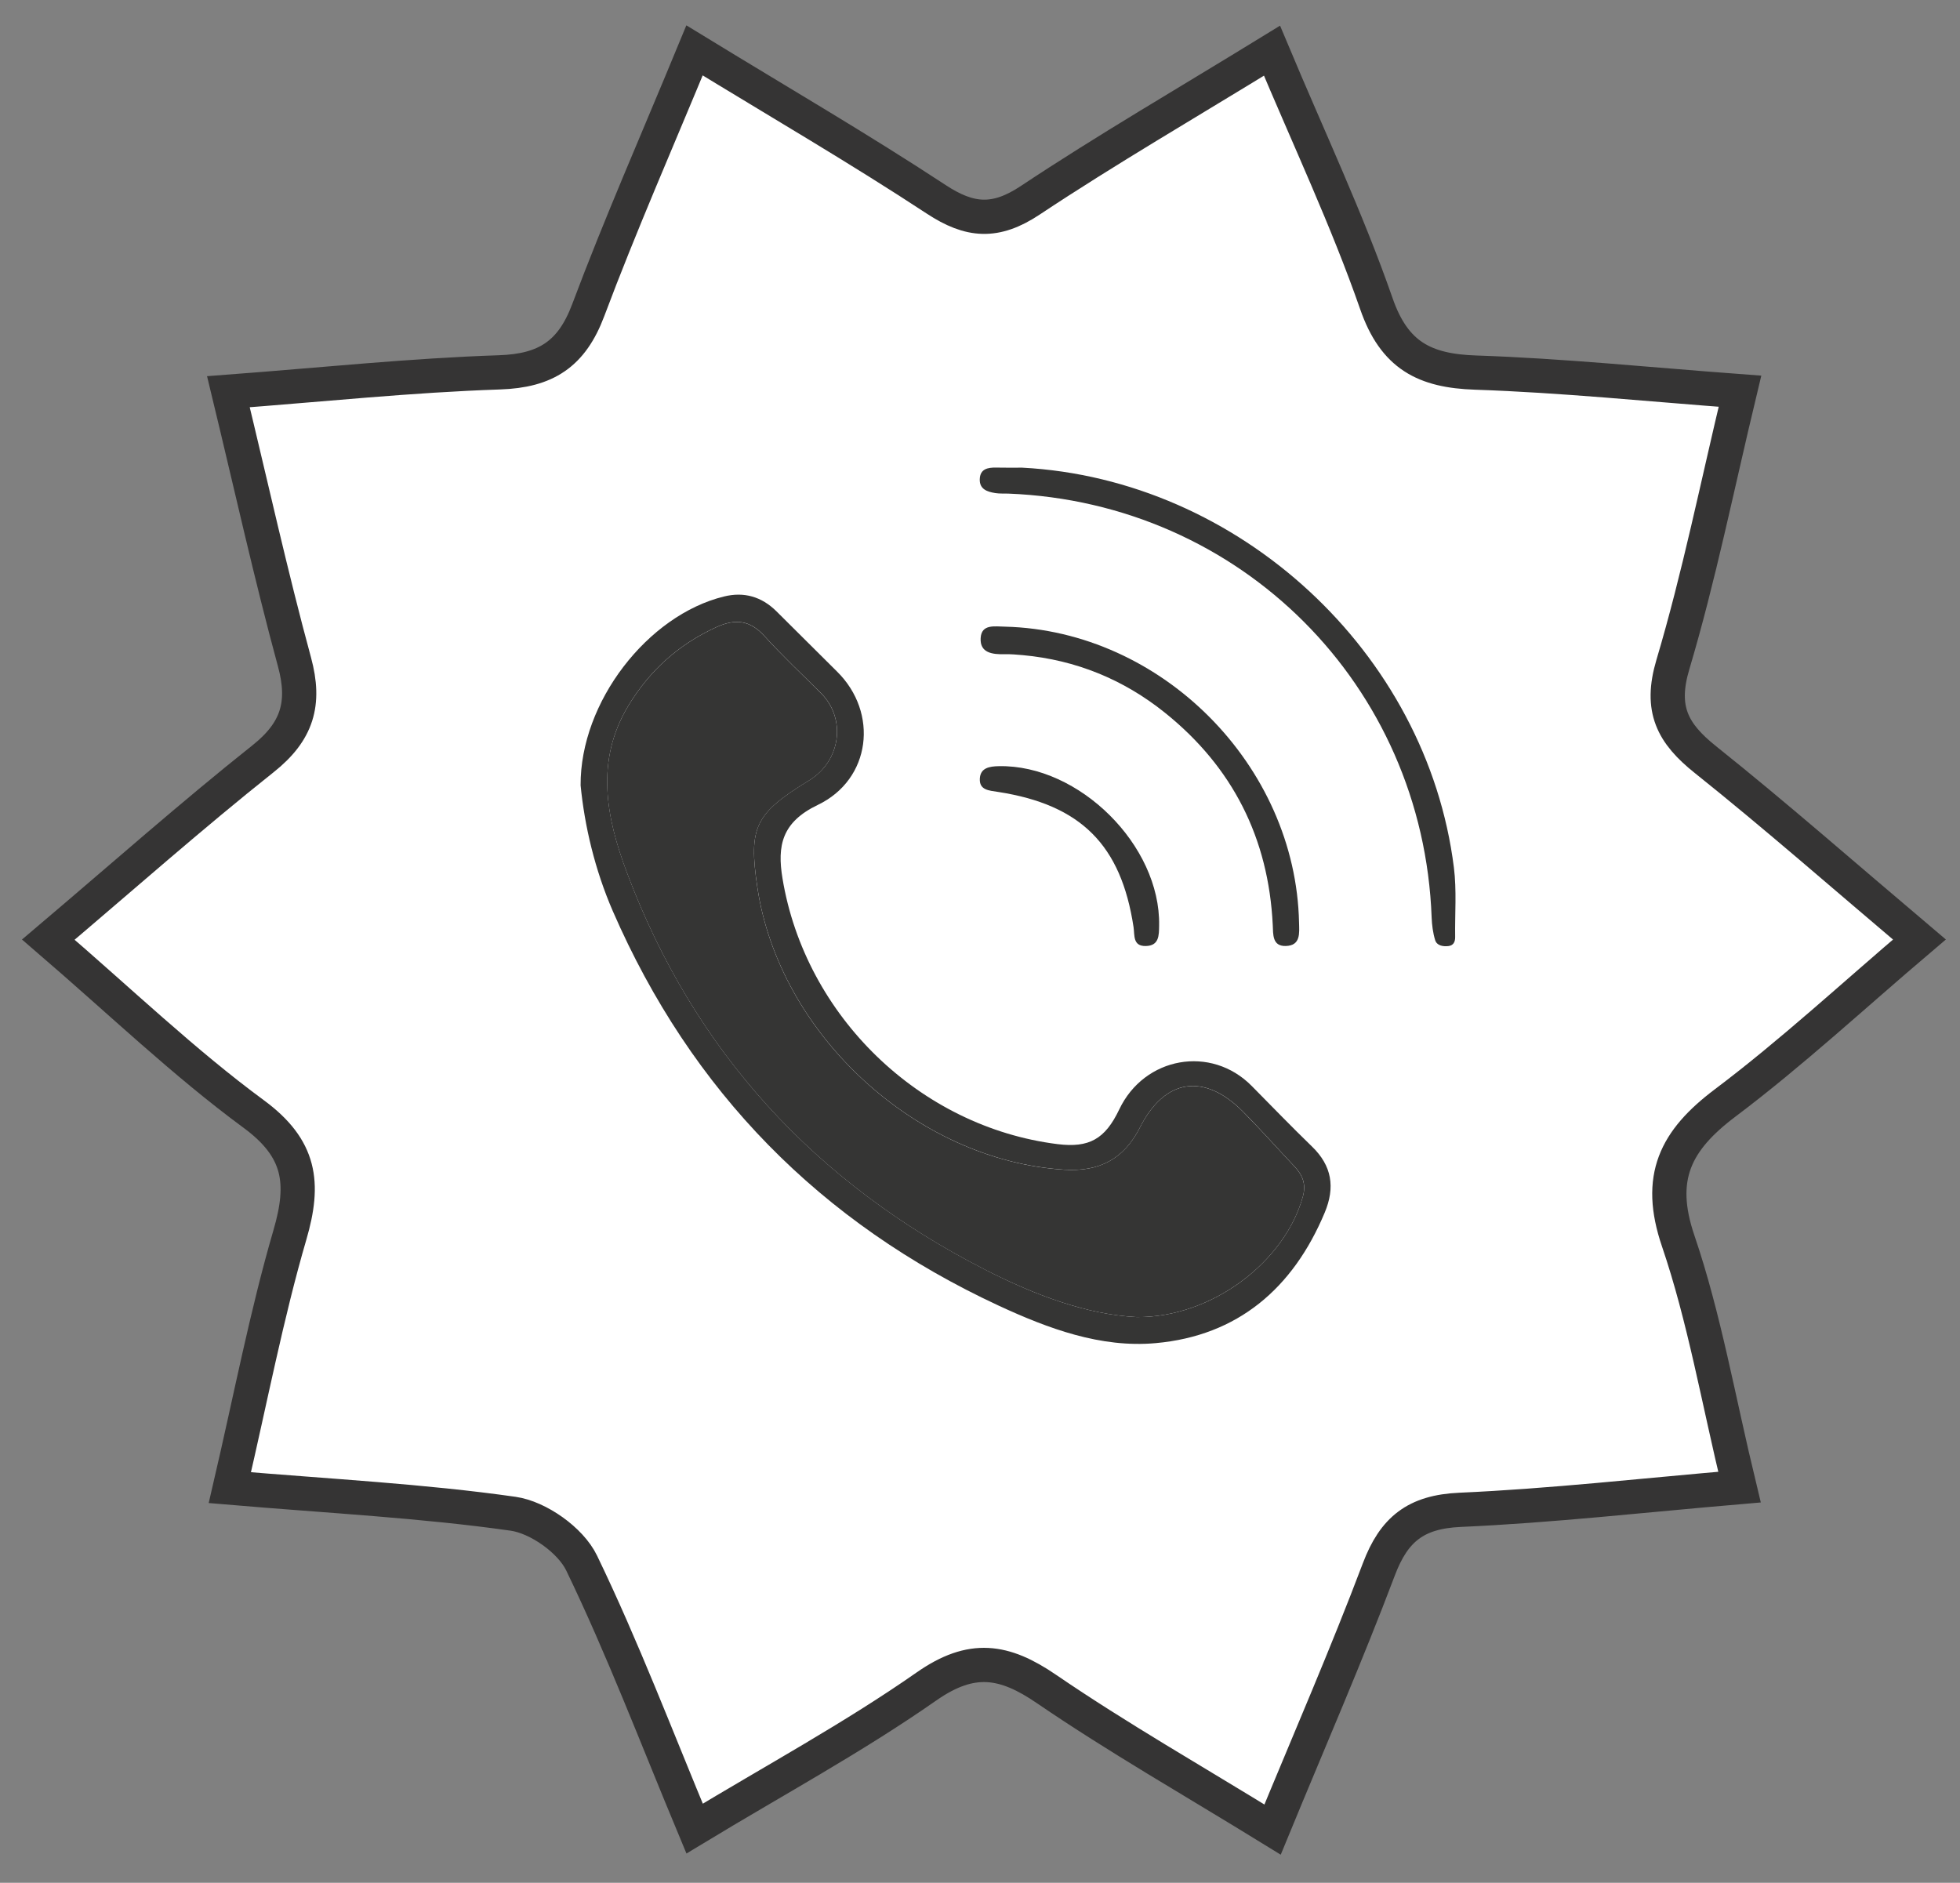
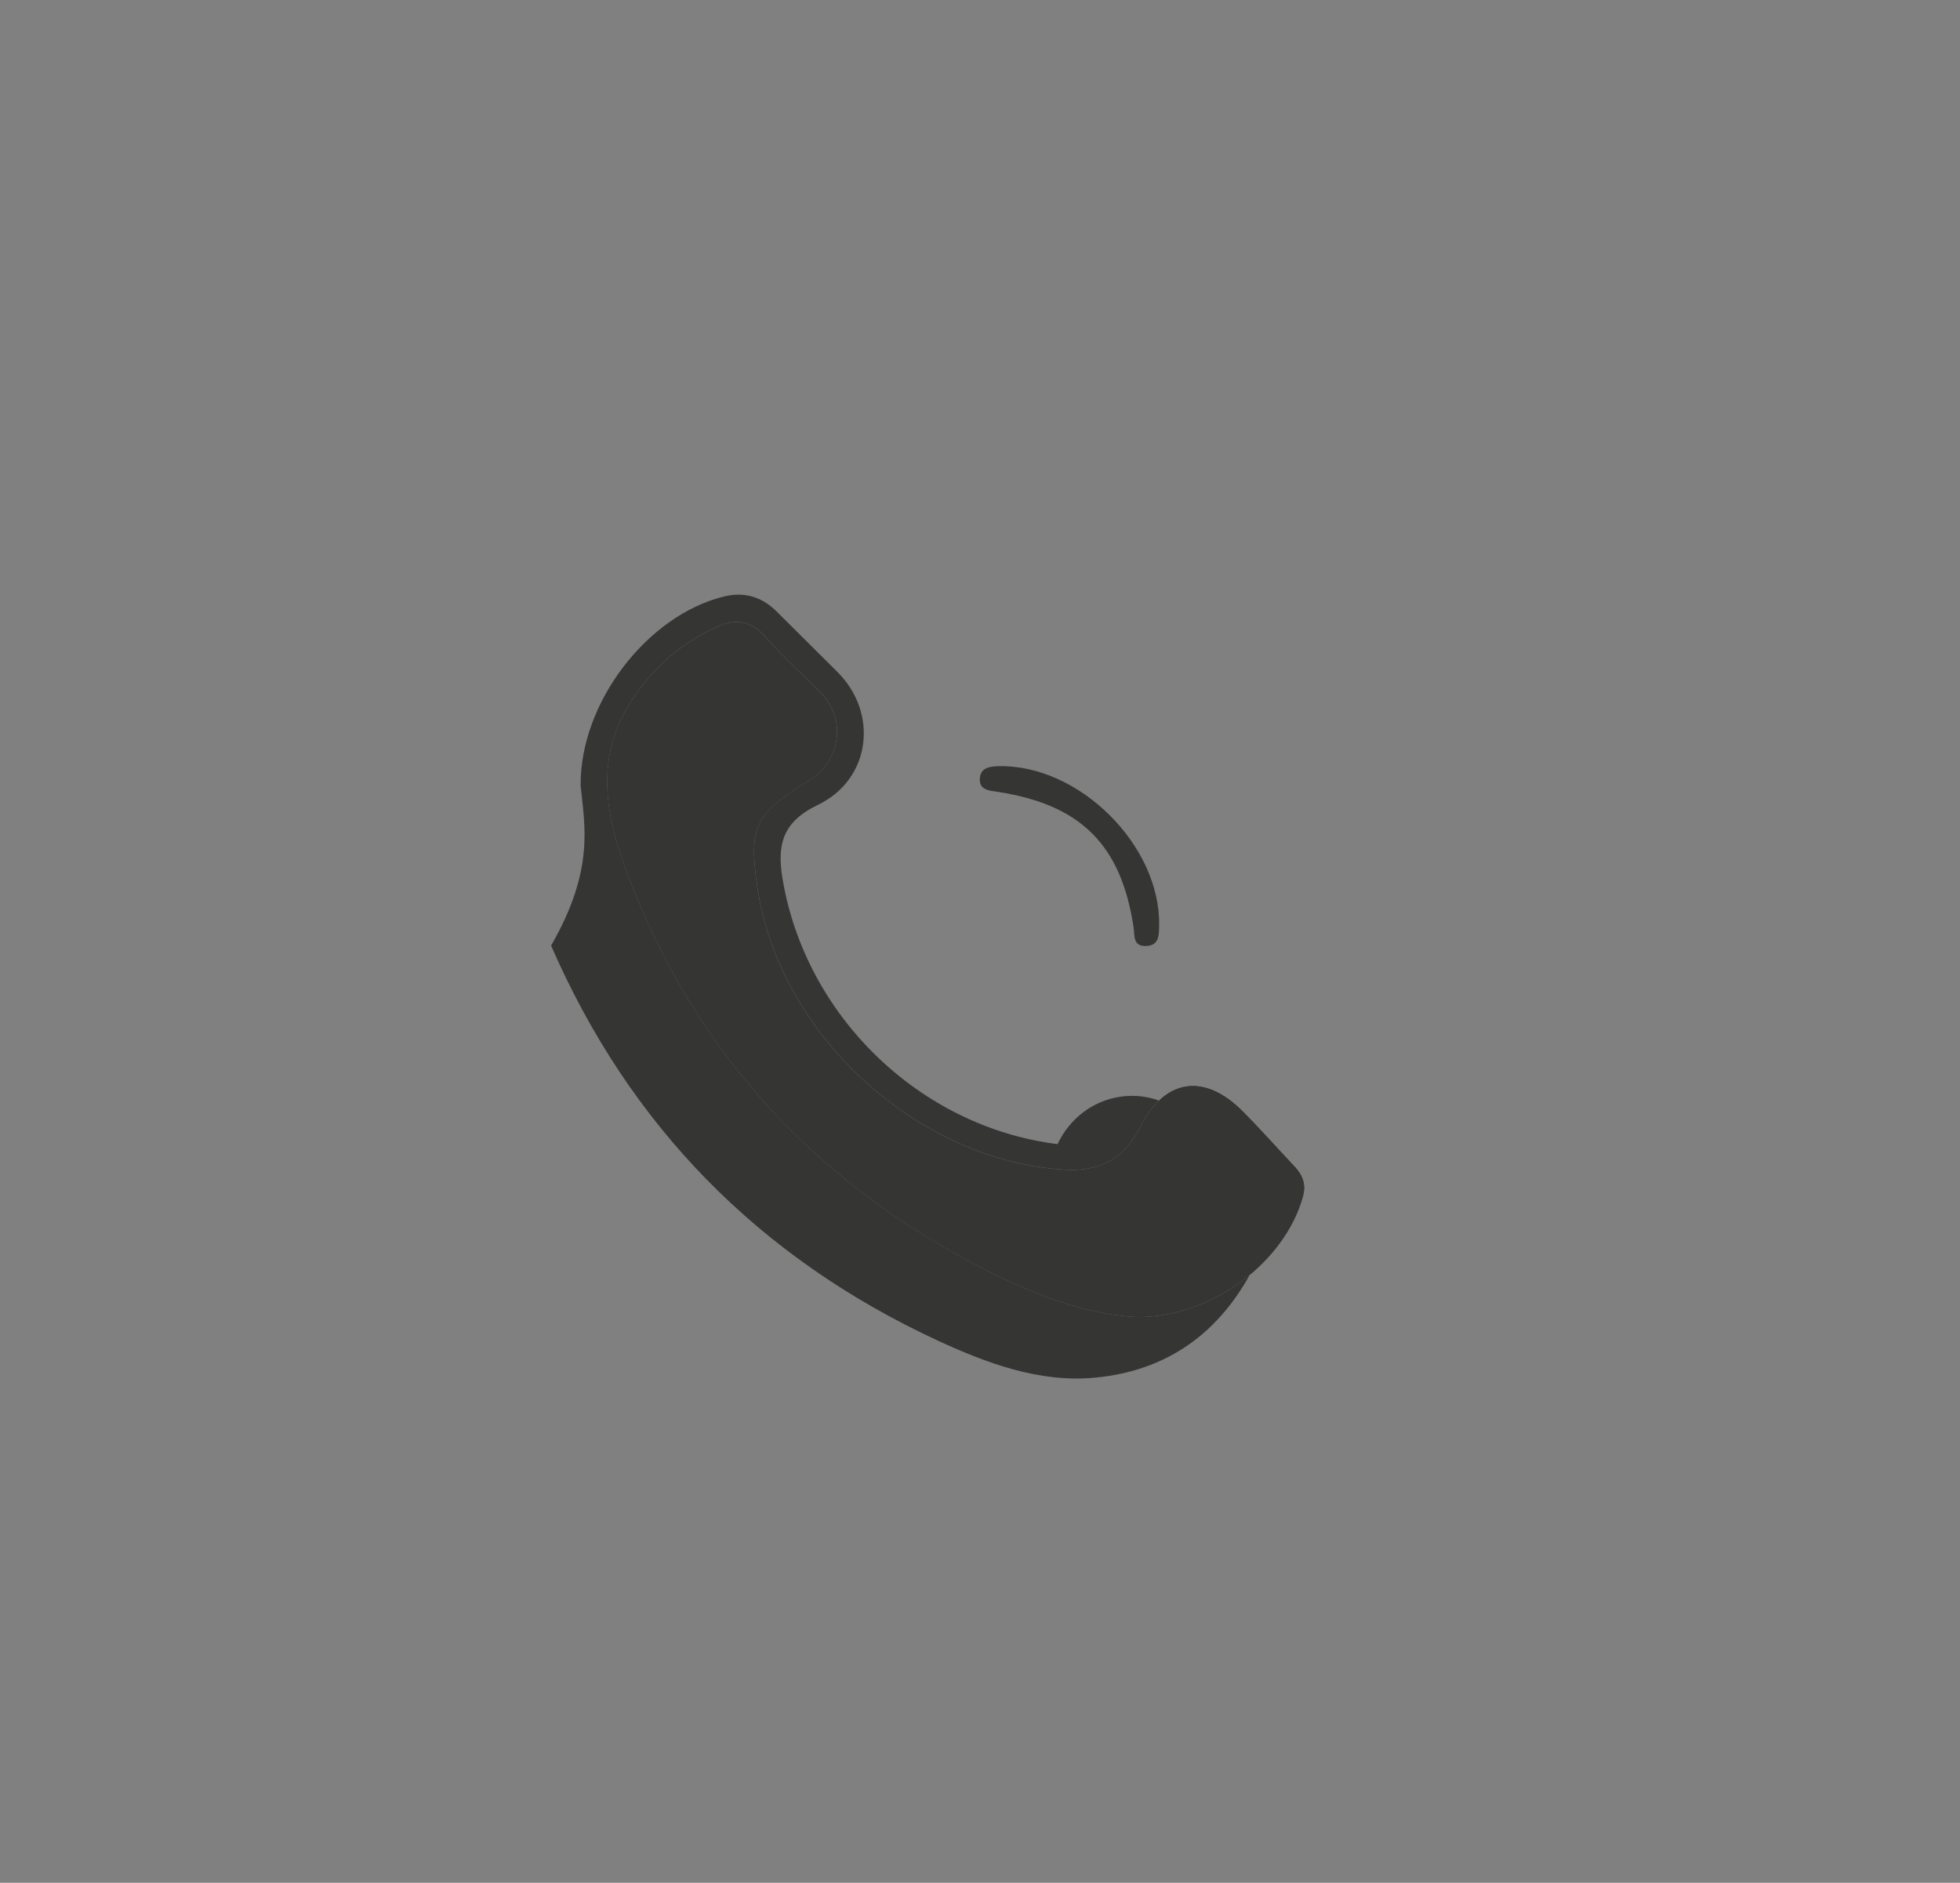
<svg xmlns="http://www.w3.org/2000/svg" version="1.1" id="Layer_1" x="0px" y="0px" width="57.25px" height="55px" viewBox="0 0 57.25 55" enable-background="new 0 0 57.25 55" xml:space="preserve">
  <rect x="0" y="0" width="57.25" height="55" fill="#808080" stroke="none" />
  <g>
-     <path fill-rule="evenodd" clip-rule="evenodd" fill="#FFFFFF" stroke="#353434" stroke-miterlimit="10" d="M50.823,11.428   c-0.667,2.777-1.195,5.418-1.961,7.99c-0.386,1.298-0.008,2.006,0.955,2.774c2.047,1.635,4.015,3.365,6.247,5.253   c-1.936,1.644-3.727,3.308-5.67,4.771c-1.457,1.097-2.007,2.18-1.375,4.035c0.764,2.244,1.166,4.61,1.79,7.19   c-2.839,0.243-5.499,0.546-8.166,0.664c-1.287,0.058-1.925,0.567-2.367,1.736c-0.948,2.511-2.022,4.974-3.105,7.604   c-2.313-1.425-4.517-2.681-6.603-4.106c-1.236-0.846-2.188-0.996-3.506-0.075c-2.134,1.491-4.438,2.738-6.773,4.152   c-1.12-2.687-2.101-5.275-3.301-7.759c-0.321-0.665-1.265-1.333-2.002-1.438c-2.646-0.376-5.324-0.512-8.272-0.762   c0.612-2.629,1.071-5.043,1.756-7.391c0.439-1.508,0.313-2.514-1.061-3.525c-2.034-1.497-3.87-3.263-5.997-5.093   c2.186-1.853,4.185-3.625,6.272-5.284c0.999-0.794,1.248-1.612,0.918-2.827c-0.686-2.523-1.25-5.079-1.93-7.894   c2.766-0.209,5.337-0.48,7.915-0.566c1.359-0.045,2.112-0.533,2.594-1.814c0.938-2.502,2.017-4.952,3.106-7.591   c2.494,1.525,4.816,2.876,7.058,4.35c0.986,0.648,1.734,0.702,2.746,0.03c2.234-1.484,4.559-2.833,7.063-4.371   c1.078,2.572,2.195,4.936,3.049,7.39c0.525,1.514,1.41,1.963,2.896,2.013C45.63,10.969,48.156,11.23,50.823,11.428z" />
    <g>
-       <path fill-rule="evenodd" clip-rule="evenodd" fill="#353534" d="M16.959,22.942c-0.014-2.435,1.96-4.972,4.187-5.517    c0.591-0.146,1.1,0.007,1.528,0.427c0.595,0.586,1.18,1.179,1.773,1.763c1.225,1.205,0.996,3.153-0.56,3.898    c-1.055,0.506-1.188,1.194-1.031,2.147c0.664,4.02,4.011,7.26,8.034,7.762c0.922,0.115,1.39-0.148,1.801-1.011    c0.733-1.544,2.684-1.89,3.87-0.689c0.585,0.592,1.163,1.191,1.761,1.77c0.583,0.563,0.681,1.192,0.372,1.93    c-0.924,2.211-2.539,3.598-4.936,3.813c-1.607,0.146-3.144-0.426-4.589-1.096c-5.204-2.418-8.978-6.258-11.271-11.528    C17.374,25.402,17.075,24.126,16.959,22.942z M33.203,38.474c2.192,0.02,4.325-1.612,4.853-3.52    c0.103-0.374-0.013-0.634-0.252-0.888c-0.501-0.531-0.986-1.079-1.501-1.598c-1.128-1.135-2.282-0.966-3.004,0.463    c-0.469,0.929-1.191,1.302-2.211,1.237c-4.313-0.266-8.329-3.955-8.966-8.25c-0.262-1.761-0.07-2.153,1.516-3.124    c0.921-0.564,1.089-1.798,0.346-2.543c-0.553-0.554-1.126-1.088-1.65-1.667c-0.426-0.472-0.855-0.519-1.416-0.262    c-1.093,0.501-1.936,1.258-2.557,2.28c-0.985,1.623-0.652,3.281-0.048,4.889c1.96,5.218,5.489,9.051,10.438,11.585    C30.215,37.829,31.744,38.402,33.203,38.474z" />
-       <path fill-rule="evenodd" clip-rule="evenodd" fill="#353534" d="M29.856,13.661c6.331,0.332,11.824,5.393,12.611,11.68    c0.084,0.668,0.027,1.353,0.037,2.031c0.002,0.144-0.052,0.248-0.201,0.265c-0.157,0.017-0.333-0.014-0.383-0.173    c-0.065-0.212-0.094-0.441-0.103-0.664c-0.249-6.781-5.574-12.115-12.365-12.381c-0.126-0.005-0.255,0.005-0.378-0.015    c-0.233-0.037-0.464-0.109-0.456-0.402c0.008-0.304,0.231-0.348,0.481-0.343C29.352,13.665,29.604,13.661,29.856,13.661z" />
-       <path fill-rule="evenodd" clip-rule="evenodd" fill="#353534" d="M29.36,18.306c4.577,0.117,8.49,4.057,8.584,8.647    c0.007,0.301,0.053,0.67-0.386,0.681c-0.401,0.012-0.368-0.344-0.382-0.614c-0.124-2.539-1.173-4.616-3.153-6.203    c-1.208-0.969-2.597-1.536-4.147-1.679c-0.176-0.016-0.353-0.031-0.529-0.027c-0.352,0.008-0.729-0.032-0.703-0.471    C28.667,18.219,29.063,18.303,29.36,18.306z" />
+       <path fill-rule="evenodd" clip-rule="evenodd" fill="#353534" d="M16.959,22.942c-0.014-2.435,1.96-4.972,4.187-5.517    c0.591-0.146,1.1,0.007,1.528,0.427c0.595,0.586,1.18,1.179,1.773,1.763c1.225,1.205,0.996,3.153-0.56,3.898    c-1.055,0.506-1.188,1.194-1.031,2.147c0.664,4.02,4.011,7.26,8.034,7.762c0.733-1.544,2.684-1.89,3.87-0.689c0.585,0.592,1.163,1.191,1.761,1.77c0.583,0.563,0.681,1.192,0.372,1.93    c-0.924,2.211-2.539,3.598-4.936,3.813c-1.607,0.146-3.144-0.426-4.589-1.096c-5.204-2.418-8.978-6.258-11.271-11.528    C17.374,25.402,17.075,24.126,16.959,22.942z M33.203,38.474c2.192,0.02,4.325-1.612,4.853-3.52    c0.103-0.374-0.013-0.634-0.252-0.888c-0.501-0.531-0.986-1.079-1.501-1.598c-1.128-1.135-2.282-0.966-3.004,0.463    c-0.469,0.929-1.191,1.302-2.211,1.237c-4.313-0.266-8.329-3.955-8.966-8.25c-0.262-1.761-0.07-2.153,1.516-3.124    c0.921-0.564,1.089-1.798,0.346-2.543c-0.553-0.554-1.126-1.088-1.65-1.667c-0.426-0.472-0.855-0.519-1.416-0.262    c-1.093,0.501-1.936,1.258-2.557,2.28c-0.985,1.623-0.652,3.281-0.048,4.889c1.96,5.218,5.489,9.051,10.438,11.585    C30.215,37.829,31.744,38.402,33.203,38.474z" />
      <path fill-rule="evenodd" clip-rule="evenodd" fill="#353534" d="M33.857,27.036c-0.004,0.284,0.003,0.594-0.394,0.599    c-0.38,0.005-0.317-0.317-0.353-0.553c-0.363-2.397-1.535-3.574-3.959-3.949c-0.265-0.041-0.548-0.051-0.531-0.387    c0.016-0.313,0.274-0.36,0.556-0.365C31.522,22.335,33.9,24.695,33.857,27.036z" />
      <path fill-rule="evenodd" clip-rule="evenodd" fill="#353534" d="M33.203,38.474c-1.459-0.071-2.987-0.645-4.453-1.396    c-4.948-2.534-8.478-6.367-10.438-11.585c-0.604-1.607-0.938-3.266,0.048-4.889c0.621-1.022,1.464-1.779,2.557-2.28    c0.561-0.257,0.99-0.21,1.416,0.262c0.524,0.579,1.098,1.113,1.65,1.667c0.743,0.745,0.575,1.979-0.346,2.543    c-1.586,0.971-1.777,1.363-1.516,3.124c0.637,4.295,4.653,7.984,8.966,8.25c1.02,0.064,1.742-0.309,2.211-1.237    c0.722-1.429,1.876-1.598,3.004-0.463c0.515,0.519,1,1.066,1.501,1.598c0.239,0.254,0.354,0.514,0.252,0.888    C37.528,36.861,35.395,38.493,33.203,38.474z" />
    </g>
  </g>
</svg>